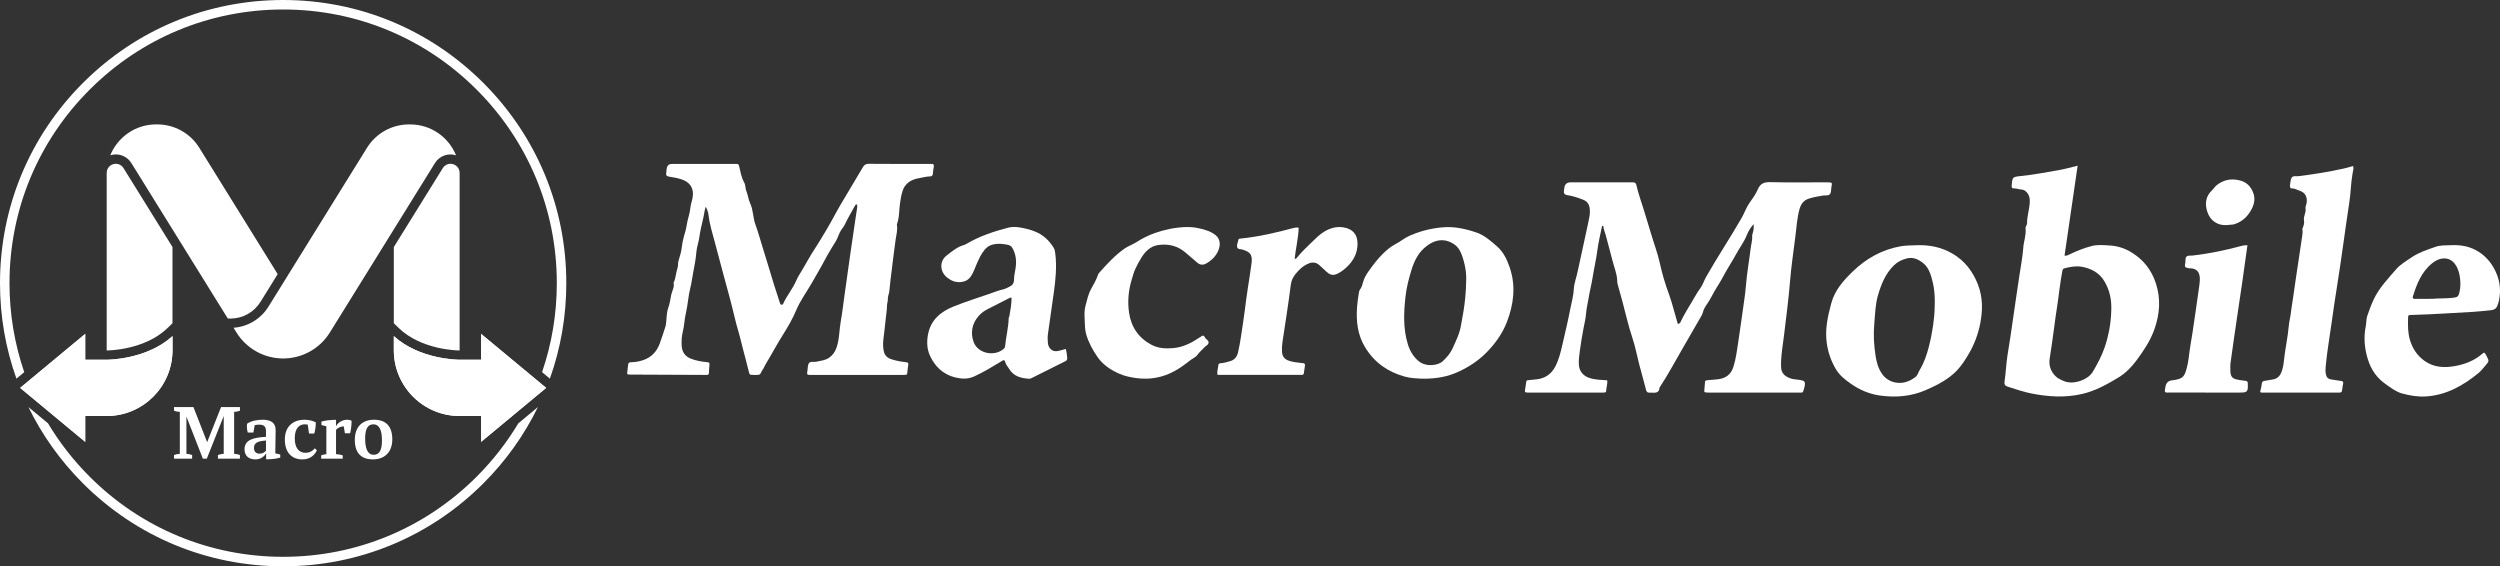
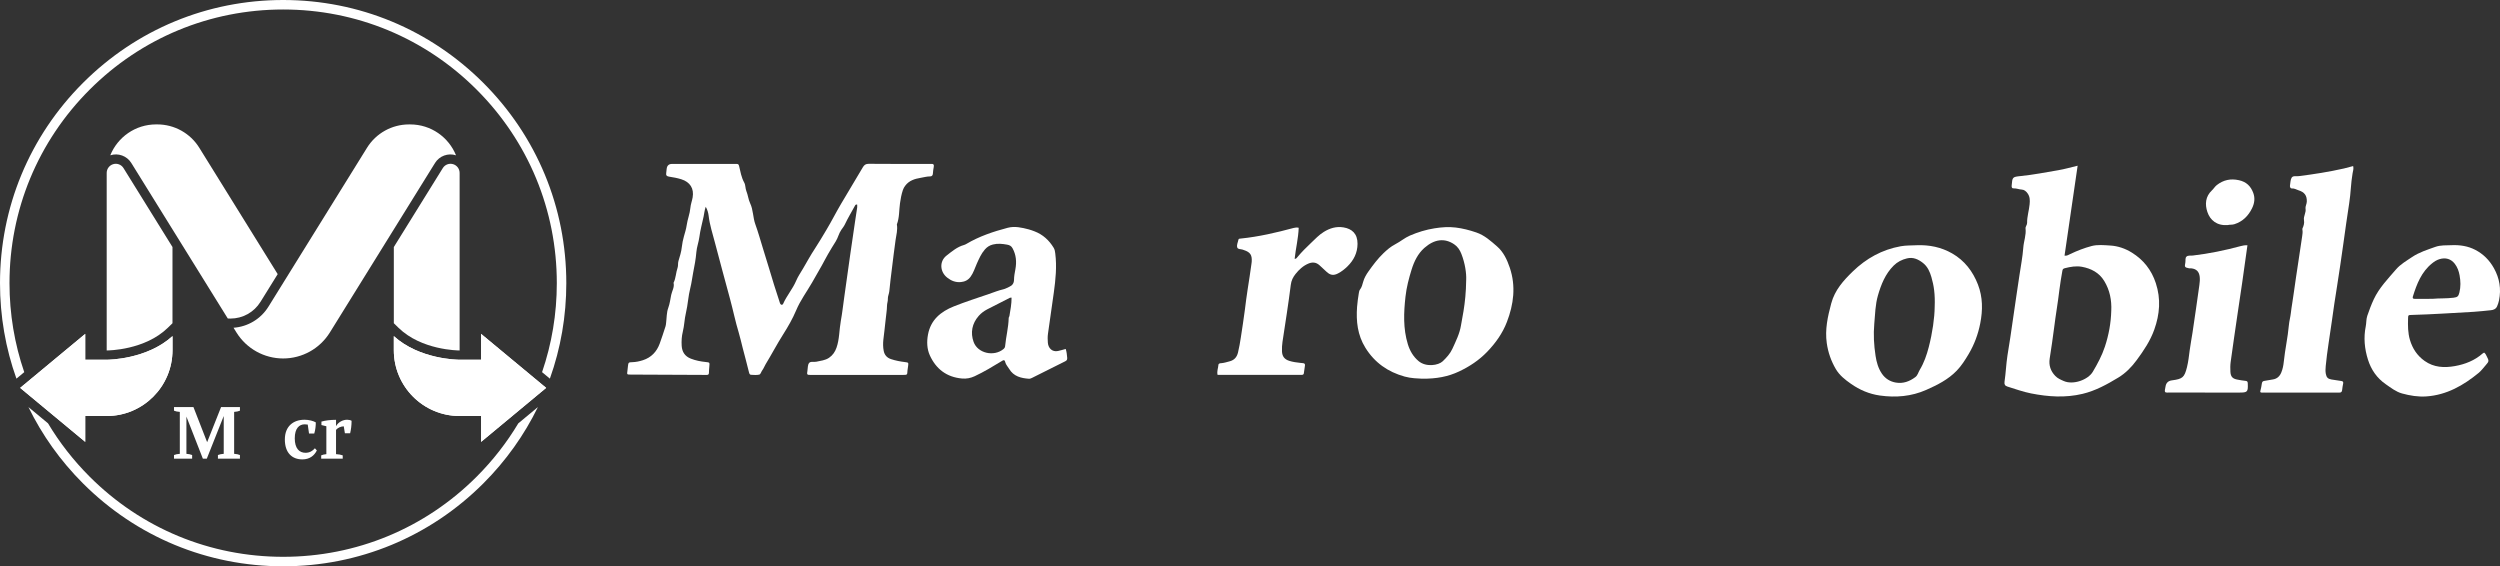
<svg xmlns="http://www.w3.org/2000/svg" id="Layer_2" viewBox="0 0 2271.9 514.63">
  <rect x="0" y="0" width="2271.9" height="514.63" fill="#333333" stroke="none" />
  <defs>
    <style>.cls-1{fill:#fff;}</style>
  </defs>
  <g id="Layer_1-2">
    <g id="AI_Image.psd">
-       <path class="cls-1" d="m1593.57,203.67c-2.66,3.02-4.75,6.41-6.18,10.05-2.53,6.48-6.89,11.88-10.08,17.97-2.6,4.96-5.84,9.62-8.53,14.49-2.85,5.18-5.67,10.41-8.86,15.36-3.21,4.99-5.49,10.5-9.01,15.32-1.57,2.16-2.8,4.58-3.47,7.25-.32,1.29-1.03,2.52-1.71,3.69-5.58,9.73-11.15,19.46-16.8,29.14-6.88,11.79-13.22,23.9-20.81,35.27-.3,5.3-4.13,4.73-7.69,4.61-.41-.01-.83-.04-1.24,0-2.02.23-2.86-.69-3.36-2.67-1.96-7.72-4.18-15.38-6.19-23.09-2.08-7.95-3.54-16.1-6.14-23.87-3.74-11.18-6.27-22.65-9.31-33.99-1.32-4.93-2.69-9.84-4.1-14.74-.44-1.54-.38-3.22-.53-4.84-.53-5.91-2.85-11.38-4.27-17.07-1.92-7.68-4.08-15.3-6.1-22.96-.74-2.8-2.02-5.43-2.13-8.3-.68-.07-1.16-.02-1.25.43-1.45,7.28-3.26,14.51-4.19,21.86-1.02,8.03-2.96,15.86-4.19,23.84-1.05,6.84-2.87,13.59-3.93,20.4-.66,4.28-1.83,8.49-2.13,12.88-.32,4.6-1.49,9.14-2.34,13.7-1.28,6.83-2.43,13.67-3.35,20.56-.57,4.23-1.19,8.43-.85,12.72.45,5.8,3.91,9.9,9.54,11.78,5.18,1.73,10.55,1.76,16.16,2.13.56,3.43-.87,6.55-.92,9.77-.01,1.02-.86,1.32-1.74,1.38-.82.06-1.65.05-2.48.05-21.94,0-43.88,0-65.82-.02-.83,0-1.66.03-2.48-.08-.94-.13-1.43-.67-1.28-1.71.42-2.72.79-5.44,1.22-8.16.2-1.25,1.22-1.29,2.2-1.38,2.2-.2,4.39-.44,6.59-.64,8.06-.73,13.94-4.65,17.65-11.85,3.19-6.18,4.79-12.87,6.34-19.56,2.53-10.92,5.12-21.83,7.26-32.83,1.16-5.99,2.86-11.85,3.18-18.09.26-5.02,2.25-10.04,3.32-15.09,2.69-12.71,5.52-25.38,8.27-38.08.98-4.52,2.02-9.04,2.77-13.6.35-2.14.34-4.42.03-6.57-.49-3.44-2.2-6.13-5.67-7.51-4.82-1.91-9.69-3.57-14.84-4.31q-3.44-.49-2.88-4.05c.13-.81.26-1.63.35-2.45q.57-5.12,5.92-5.12c17.66,0,35.32,0,52.98,0,1.1,0,2.21.03,3.31.02,1.71-.02,2.85.55,3.26,2.42,1.76,7.9,4.62,15.49,6.95,23.22,2.14,7.09,4.38,14.19,6.47,21.29,2.61,8.86,5.92,17.48,7.91,26.57,2.15,9.79,5.04,19.47,8.57,28.92,1.48,3.95,2.54,8.05,3.73,12.11,1.37,4.66,2.67,9.35,4.03,14.13,2.29-.11,2.68-2.21,3.39-3.62,2.96-5.85,6.36-11.44,9.74-17.04,2.4-3.96,4.52-8.09,7.35-11.82,2.27-3,3.26-6.78,5.15-10.09,10.37-18.24,21.99-35.73,32.46-53.91,2.55-4.42,4.08-9.34,7.07-13.5,2.82-3.92,5.67-7.89,7.53-12.3,2.29-5.41,5.85-6.69,11.51-6.55,17.1.42,34.21.16,51.32.15,5.51,0,4.61.44,4.04,4.46-.31,2.16-.13,4.8-1.33,6.32-1.26,1.6-4.11.92-6.25,1.24-4.32.65-8.57,1.46-12.77,2.76-5.13,1.6-7.43,5.22-8.73,10-2.16,7.98-2.59,16.22-3.63,24.36-1.76,13.77-3.78,27.53-4.91,41.36-1.34,16.46-3.55,32.8-5.5,49.18-.9,7.5-2.24,14.94-2.58,22.5-.09,1.92-.02,3.85.01,5.77.1,5.24,3.17,8.51,8.87,10.36,2.67.87,5.44.84,8.15,1.28,4.43.72,5.11,1.53,4.36,5.94-.27,1.58-.94,3.08-1.4,4.63-.18.61-.54.91-1.16.92-.83.01-1.66.02-2.48.02-26.91,0-53.81,0-80.72,0-.69,0-1.38,0-2.07-.03-3.64-.11-3.62-.11-3.2-3.59.18-1.5.29-3.01.36-4.52.11-2.72.22-2.9,3.02-3.18,2.61-.26,5.22-.44,7.83-.67,7.52-.66,12.76-3.89,15.16-11.62,2.26-7.26,3.17-14.7,4.29-22.12,1.92-12.77,3.7-25.57,5.49-38.36.59-4.22,1.16-8.45,1.49-12.69.9-11.66,3-23.17,4.41-34.76.44-3.64,1.65-7.21,1.28-10.94-.07-.71.19-1.3.41-1.96.92-2.75,1.27-5.59.84-8.65Z" />
      <path class="cls-1" d="m641.36,187.85c-1.14,3.15-1.35,6.16-1.98,9.07-1.34,6.16-3.01,12.28-3.83,18.51-.61,4.64-2.33,9.05-2.71,13.58-.52,6.36-1.7,12.59-2.93,18.79-.92,4.6-1.4,9.33-2.56,13.8-1.95,7.51-2.21,15.25-4,22.69-1.38,5.71-1.43,11.56-2.87,17.27-1,4-1.27,8.4-1,12.69.36,5.65,3,9.58,8.31,11.67,4.39,1.73,8.98,2.61,13.66,3.08,3.52.36,3.5.35,3.16,4-.18,1.92-.33,3.84-.36,5.76-.03,1.39-.6,2-1.98,1.94-.83-.04-1.66,0-2.48,0-22.21-.1-44.42-.2-66.63-.3-3.48-.02-3.46-.03-2.99-3.34.2-1.36.3-2.73.45-4.1.41-3.53.49-3.75,3.95-3.83,3.34-.08,6.56-.79,9.65-1.78,7.56-2.42,12.56-7.69,15.27-15.04,1.93-5.22,3.6-10.54,5.33-15.83.3-.9.36-1.88.48-2.84.6-4.65.4-9.58,1.99-13.87,1.43-3.86,1.86-7.87,2.65-11.72.74-3.63,3.15-7.07,2.15-11.04,2.18-4.3,2.08-9.22,3.66-13.67.7-1.98.16-4.01.77-6.05,1.26-4.24,2.66-8.49,3.1-12.92.32-3.19,1.05-6.41,1.85-9.38.92-3.38,2.08-6.79,2.54-10.23.73-5.39,2.9-10.46,3.36-15.81.29-3.32,1.5-6.3,2.06-9.48,1.43-8.19-2.31-14.04-10.29-16.56-3.69-1.16-7.41-1.8-11.16-2.39-2.16-.35-2.88-1.21-2.56-3.24.19-1.22.28-2.46.4-3.69q.44-4.61,4.86-4.62c18.76,0,37.53,0,56.29,0,.83,0,1.66.03,2.48,0,1.29-.03,1.85.48,2.18,1.85,1.23,5.12,2.06,10.37,4.67,15.08,1.33,2.39.91,5.24,1.97,7.79,1.46,3.53,1.78,7.58,3.38,10.94,2.95,6.17,2.5,12.99,4.78,19.25,2.56,7.03,4.55,14.27,6.76,21.43,1.9,6.14,3.79,12.28,5.66,18.42,1.53,5,2.99,10.02,4.55,15.02,1.54,4.92,3.16,9.8,4.75,14.7.29.89.48,1.84.93,2.64.67,1.19,2.05,1.25,2.59.01,3.23-7.39,8.69-13.52,11.85-20.98,1.63-3.86,4.08-7.38,6.21-11.02,3.58-6.12,6.98-12.37,10.89-18.28,3.69-5.58,7.01-11.36,10.46-17.08,4.63-7.7,8.65-15.76,13.22-23.47,6.61-11.14,13.28-22.24,19.88-33.39,1.18-1.99,2.61-3.05,5.26-3.02,18.07.16,36.15.11,54.22.12.83,0,1.66.07,2.48-.01,1.98-.19,2.8.53,2.42,2.6-.37,2.02-.67,4.08-.79,6.13-.1,1.72-.96,2.61-2.54,2.61-2.92,0-5.7.81-8.53,1.28-5.41.9-10.58,2.45-14.1,7.21-.89,1.21-1.61,2.42-2.09,3.85-1.33,3.94-2.06,7.94-2.64,12.08-.91,6.4-.46,13.03-2.84,19.21.83,4.8-.47,9.47-1.17,14.12-1.26,8.37-2.11,16.79-3.23,25.17-.95,7.12-1.74,14.3-2.47,21.47-.23,2.31-1.43,4.64-1.31,6.72.13,2.28-.76,4.22-.77,6.22-.04,4.63-.97,9.12-1.34,13.68-.48,5.88-1.42,11.7-2.01,17.57-.33,3.31-.31,6.57.32,9.85.74,3.87,2.94,6.35,6.65,7.6,4.2,1.41,8.53,2.2,12.91,2.73,2.93.36,3.03.51,2.68,3.3-.17,1.36-.46,2.71-.59,4.08-.4,4.04.43,4.28-4.52,4.27-27.6-.01-55.19,0-82.79,0-4.21,0-4.23-.02-3.61-4.01.36-2.29.17-5.03,1.4-6.73,1.35-1.87,4.38-.75,6.64-1.27,3.95-.91,8.04-1.17,11.58-3.58,3.38-2.31,5.45-5.39,6.77-9.16,2.76-7.85,2.44-16.17,3.91-24.23,1.31-7.16,2.11-14.41,3.12-21.62,1.81-12.89,3.6-25.78,5.43-38.66,1.42-9.93,2.89-19.85,4.35-29.77.64-4.35,1.35-8.68,1.97-13.03.13-.91.02-1.86.02-2.74-1.3-.34-1.72.44-2.09,1.14-3,5.59-6.35,10.99-9.04,16.75-.85,1.82-2.16,3.43-3.32,5.09-2.24,3.2-2.94,7.12-5.02,10.41-2.45,3.86-4.81,7.78-7.1,11.73-1.95,3.38-3.7,6.88-5.61,10.28-2.9,5.16-5.85,10.3-8.81,15.44-4.84,8.4-10.71,16.26-14.46,25.23-3.24,7.73-7.45,14.96-11.86,21.93-5.62,8.87-10.46,18.16-15.91,27.1-1.11,1.82-1.78,3.87-3.12,5.62-.95,1.24-1.32,3.47-2.71,3.8-2.36.55-4.93.29-7.4.16-1.21-.06-1.57-1.04-1.88-2.28-1.84-7.52-3.87-14.99-5.81-22.49-1.17-4.49-2.13-9.05-3.48-13.48-3.06-10.04-5.12-20.33-7.86-30.44-4.65-17.17-9.31-34.33-13.82-51.53-2.1-8.01-4.7-15.91-5.68-24.21-.32-2.73-1.09-5.52-2.64-8.28Z" />
      <path class="cls-1" d="m1876.19,232.34c2.24.31,3.74-.81,5.29-1.54,6.22-2.95,12.66-5.46,19.27-7.21,5.45-1.44,11.23-.8,16.89-.47,7.13.41,13.74,2.75,19.65,6.4,10.59,6.53,17.91,15.81,21.84,27.8,4.69,14.3,3.61,28.18-1.39,42.2-3.66,10.26-9.57,19.02-15.94,27.67-4.69,6.36-10.1,11.91-16.78,15.95-10.21,6.17-20.67,11.96-32.47,14.78-15.64,3.73-31.2,2.68-46.78-.4-7.37-1.46-14.4-4.01-21.54-6.24-2.23-.7-2.93-2.03-2.59-4.36,1.16-7.88,1.46-15.87,2.64-23.72.84-5.53,1.79-11.06,2.63-16.6,1.89-12.51,3.64-25.03,5.47-37.55.92-6.3,1.89-12.6,2.82-18.9,1.23-8.38,2.89-16.74,3.5-25.17.43-5.84,2.75-11.41,2.04-17.39-.2-1.69,1.47-3.18,1.43-5.05-.12-5.76,1.77-11.26,2.28-16.95.31-3.43.39-6.64-1.75-9.73-1.46-2.11-3.19-3.5-5.59-3.61-2.36-.11-4.52-1.14-6.88-1.04-1.89.08-2.23-.89-2.09-2.61.64-7.69.58-7.84,8.44-8.64,11.37-1.16,22.58-3.35,33.82-5.26,5.77-.98,11.42-2.63,17.68-4.11-4.01,27.53-7.95,54.59-11.91,81.75Zm42.45,50.05c.44-9.61-1.31-18.67-6.36-26.99-4.65-7.66-11.94-11.4-20.33-12.95-5.14-.95-10.4-.03-15.54,1.28-1.57.4-1.99,1.08-2.21,2.39-.96,5.79-2.05,11.61-2.72,17.4-1.31,11.43-3.36,22.75-4.75,34.17-1.14,9.41-2.64,18.77-4.05,28.15-.93,6.15.8,11.34,5.12,15.83,2.19,2.28,4.95,3.39,7.72,4.61,8.57,3.76,22.04-1.14,26.34-8.42,4.34-7.34,8.29-14.68,10.99-22.83,3.53-10.66,5.49-21.49,5.79-32.64Z" />
      <path class="cls-1" d="m1741.76,222.86c11.43-.46,22.32,1.74,32.23,7.41,11.29,6.46,18.84,16.29,23.49,28.31,4.44,11.49,4.45,23.19,2.1,35.22-1.95,10.01-5.43,19.33-10.58,28-3.15,5.29-6.46,10.56-10.8,15.05-7.81,8.09-17.67,13.03-27.74,17.48-13.45,5.94-27.59,7.14-42.08,5.11-9.68-1.36-18.38-5.09-26.34-10.67-5.33-3.74-10.4-7.69-13.77-13.45-4.26-7.29-6.98-15.07-8.17-23.45-1.77-12.42.85-24.17,4.05-36.13,3.26-12.19,11.17-20.89,19.62-29.09,12.14-11.78,26.61-19.84,43.57-22.87,4.78-.85,9.62-.67,14.42-.91Zm16.4,55.99c.47-11.5-.73-19.39-2.98-27.03-1.42-4.84-3.43-9.56-7.71-12.9-4.32-3.37-8.93-5.46-14.51-4.1-4.59,1.11-8.67,3.15-12.1,6.57-7.6,7.58-11.4,17.19-14.27,27.12-2.4,8.32-2.56,17.1-3.32,25.71-.86,9.74-.34,19.46,1.17,29.18.91,5.84,2.4,11.22,5.71,16.12,3.09,4.56,7.44,7.24,12.74,8.15,6.6,1.13,12.44-1.04,17.7-4.99,2.2-1.66,2.66-4.33,3.97-6.5,3.93-6.5,6.37-13.59,8.24-20.85,3.38-13.09,5.25-26.41,5.36-36.47Z" />
      <path class="cls-1" d="m1292.15,344.14c-3.73-.21-9.79-.29-15.65-1.92-15.22-4.23-27.28-12.61-35.72-26.25-7.15-11.55-8.46-24.05-7.53-37.09.3-4.23.95-8.44,1.62-12.63.16-1,.41-2.27.96-2.98,1.69-2.14,2.29-4.7,2.96-7.14,1-3.59,2.79-6.62,4.91-9.6,4.07-5.73,8.27-11.35,13.34-16.24,3.37-3.25,6.86-6.26,11.12-8.45,4.5-2.31,8.34-5.71,13.1-7.76,7.24-3.12,14.6-5.37,22.42-6.61,6.45-1.02,12.84-1.49,19.25-.7,6.32.78,12.44,2.35,18.57,4.44,7.67,2.61,13.28,7.79,19,12.75,5.77,5.01,9.06,11.99,11.52,19.26,5.69,16.82,3.57,33.32-2.62,49.4-3.93,10.23-10.21,19.07-17.92,27.07-7.42,7.7-16.07,13.4-25.54,17.87-9.88,4.67-20.52,6.75-33.81,6.57Zm40.27-90.04c.24-5.65-.97-14.67-4.36-23.34-1.38-3.52-3.32-6.55-6.56-8.75-8.71-5.9-18.03-4.73-27.13,3.32-5.84,5.17-9.29,12.3-11.54,19.56-2.5,8.02-4.64,16.21-5.58,24.69-1.62,14.57-2.2,29.04,2.14,43.23,1.81,5.91,4.88,11.29,9.81,15.39,6.83,5.67,17.99,3.86,21.89.11,3.49-3.36,6.78-6.93,8.8-11.37,3.15-6.92,6.62-13.79,7.82-21.38.68-4.3,1.59-8.56,2.28-12.86,1.32-8.3,2.26-16.58,2.43-28.57Z" />
      <path class="cls-1" d="m968.5,317.15c.89,2.81,1.07,5.37,1.32,7.96.16,1.72-.38,2.51-1.76,3.2-10.09,5.03-20.16,10.11-30.25,15.13-.84.42-1.85.83-2.75.76-7.2-.52-13.89-2.13-17.96-8.94-1.19-2-2.98-3.83-3.51-5.98-.72-2.88-1.78-2-3.36-1.06-8.01,4.82-15.99,9.72-24.49,13.68-3.63,1.69-7.35,2.45-11.53,2.08-13.97-1.24-23.52-8.67-29.16-20.92-2.7-5.85-2.93-12.52-1.73-19,2.49-13.39,11.57-20.87,23.49-25.63,10.46-4.17,21.19-7.6,31.83-11.25,4.39-1.5,8.69-3.26,13.24-4.3,1.83-.42,3.51-1.46,5.27-2.22,2.81-1.21,4.3-3.26,4.34-6.39.03-3.27.68-6.46,1.27-9.68,1.21-6.58.7-13.01-2.63-19.03-1.09-1.98-2.6-2.82-4.87-3.23-4.36-.77-8.56-1.25-12.98-.13-3.01.76-5.27,2.25-7.22,4.46-3.39,3.85-5.38,8.51-7.45,13.12-1.78,3.96-2.97,8.18-5.62,11.76-2.22,3.02-5.14,4.44-8.74,4.79-4.74.45-8.73-1.08-12.48-4.04-6.82-5.38-7.13-14.93-.62-20,4.92-3.83,9.7-7.95,15.93-9.67.77-.21,1.52-.6,2.22-1.01,11.66-6.89,24.37-11.14,37.37-14.58,6.46-1.71,12.82-.23,19.07,1.39,1.78.46,3.58,1.13,5.32,1.79,7.64,2.89,13.34,8.14,17.52,15.05.93,1.53,1.19,3.33,1.41,5.13,1.5,11.86.3,23.62-1.31,35.35-1.72,12.53-3.58,25.04-5.33,37.56-.38,2.73-.33,5.48-.1,8.24.4,4.78,3.86,8.51,9.14,7.45,2.28-.46,4.52-1.18,7.1-1.88Zm-49.23-46.68c-.74.07-1.2-.01-1.53.15-6.86,3.47-13.72,6.92-20.54,10.48-2.94,1.53-5.62,3.5-7.82,6.01-6.08,6.93-7.58,15.19-4.65,23.5,3.69,10.48,18.4,13.74,27.06,6.7.9-.73,1.5-1.53,1.61-2.73.81-8.55,3.05-16.91,3.26-25.53.02-.74.56-1.26.66-1.85.92-5.5,1.98-10.99,1.95-16.72Z" />
      <path class="cls-1" d="m2257.45,320.4c1.31.88,1.77,2.22,2.41,3.42,2.17,4.09,2.11,4.64-.88,7.98-2.11,2.36-3.97,5.02-6.39,7.01-13.92,11.43-29.14,20.17-47.64,21.44-7.48.51-14.9-.71-22.06-2.68-5.55-1.53-10.17-5.2-14.9-8.47-8-5.54-13.21-13.18-16.07-22.24-3.12-9.88-4.12-19.96-2.01-30.38.62-3.04.32-6.42,1.38-9.49,1.75-5.08,3.6-10.09,5.9-15.01,4.91-10.48,12.85-18.57,20.2-27.14,4.04-4.71,9.53-7.83,14.65-11.28,6.44-4.34,13.89-6.62,21.09-9.21,4.72-1.7,10.02-1.35,15.11-1.55,7.38-.28,14.54.83,21.07,4.19,7.32,3.76,13,9.42,17.05,16.69,5.15,9.22,6.75,18.97,4.64,29.29-.38,1.85-.99,3.68-1.75,5.41-1.04,2.37-3.14,3.31-5.65,3.54-5.22.47-10.43,1.16-15.65,1.45-18.73,1.04-37.45,2.32-56.2,2.83-3.22.09-3.32.1-3.4,3.19-.18,6.58-.2,13.13,1.72,19.55,2.34,7.84,6.58,14.27,13.31,19.05,8.43,5.99,17.9,6.41,27.53,4.69,9.3-1.66,17.98-5.07,25.22-11.45.4-.35.91-.57,1.34-.84Zm-47.12-48.83c6.47-.6,12.96-.18,19.4-1.02,3.55-.46,4.41-1.24,5.27-4.72,1.29-5.16,1.13-10.35.19-15.54-.69-3.83-1.97-7.44-4.37-10.56-3.46-4.5-8.39-5.88-13.86-4.23-2.59.78-4.74,2.17-6.77,3.81-9.72,7.81-13.93,18.81-17.48,30.18-.51,1.64.25,2.14,1.91,2.11,5.23-.09,10.47-.03,15.7-.03Z" />
      <path class="cls-1" d="m2138.47,150.93c.61,2.39-.18,4.53-.55,6.65-1.58,8.95-1.6,18.06-3.05,27.03-1.95,12.03-3.48,24.12-5.23,36.19-1.91,13.16-3.7,26.35-5.84,39.47-1.7,10.4-3.24,20.83-4.66,31.25-1.87,13.76-4.34,27.45-5.63,41.29-.22,2.34-.33,4.65.11,6.98.59,3.11,1.86,4.51,4.95,5.05,2.98.53,5.98,1,8.98,1.38,1.57.2,2.17.78,1.8,2.43-.42,1.87-.69,3.78-.89,5.69-.17,1.64-.86,2.54-2.61,2.44-.69-.04-1.38,0-2.07,0-22.21,0-44.43-.02-66.64-.03-.69,0-1.4.12-2.06,0-.8-.14-1.29-.36-.94-1.54.66-2.23.97-4.56,1.37-6.86.21-1.22.74-1.97,2.06-2.17,2.59-.39,5.14-.96,7.73-1.32,3.98-.55,6.43-2.9,7.88-6.45,1.26-3.08,1.91-6.36,2.23-9.62,1.13-11.16,3.65-22.13,4.64-33.32.32-3.63,1.36-7.25,1.77-10.92.69-6.17,1.92-12.25,2.68-18.41,1.14-9.14,2.76-18.21,4.02-27.34,1.12-8.07,2.45-16.11,3.61-24.18.27-1.89.57-3.81.24-5.75-.07-.4-.16-.89,0-1.22,1.15-2.41,1.86-4.94,1.4-7.57-.64-3.67,2.11-6.75,1.4-10.6-.31-1.71,1.09-4.08,1.17-6.26.18-5.58-2.12-8.63-7.63-10.33-1.91-.59-3.63-1.8-5.77-1.62-1.53.13-1.74-1.03-1.95-2.13-.05-.26.03-.54.08-.81.43-2.3.32-4.92,1.45-6.8,1.29-2.12,4.27-1.18,6.46-1.46,13.8-1.74,27.52-3.88,41.09-6.96,2.79-.64,5.54-1.44,8.36-2.19Z" />
      <path class="cls-1" d="m1106.48,340.69c-.78-3.39.56-6.1.74-8.93.11-1.69,1.68-1.64,2.85-1.74,2.59-.24,5.02-1.04,7.52-1.7,4.34-1.15,6.51-4.07,7.46-7.98,1.1-4.49,1.86-9.07,2.57-13.64,1.31-8.39,2.56-16.79,3.68-25.2.81-6.12,1.48-12.29,2.49-18.35,1.28-7.7,2.33-15.42,3.45-23.14.1-.68.21-1.36.26-2.04.46-6.23-1.28-8.83-7.2-10.75-.39-.13-.78-.28-1.17-.41-1.66-.52-4.18-.2-4.74-1.86-.79-2.31.62-4.8,1.07-7.21.18-.97,1.26-.87,2.07-.95,16.35-1.66,32.29-5.37,48.11-9.65,1.5-.41,2.95-.52,4.57-.16-.31,9.51-2.7,18.76-3.69,28.24,1.5.09,2.04-.97,2.69-1.76,3.78-4.56,7.98-8.69,12.28-12.77,3.7-3.5,7.12-7.21,11.5-9.92,5.55-3.44,11.41-5.22,17.98-4.12,7.58,1.27,12.77,5.67,12.7,14.96-.06,8.18-3.42,14.86-9.17,20.49-2.57,2.52-5.38,4.74-8.59,6.39-4,2.07-6.88,1.67-10.21-1.33-2.25-2.02-4.41-4.15-6.67-6.17-2.98-2.66-6.3-3.01-9.98-1.47-4.87,2.04-8.53,5.48-11.74,9.5-2.3,2.89-3.79,5.85-4.29,9.82-2.18,17.31-4.92,34.54-7.54,51.79-.44,2.88-.56,5.74-.46,8.63.15,4.49,2.18,7.26,6.58,8.67,3.29,1.05,6.72,1.48,10.15,1.86.82.09,1.65.15,2.47.24,1.35.16,1.89.87,1.66,2.25-.38,2.3-.69,4.62-1,6.93-.13,1.01-.75,1.4-1.67,1.44-.69.03-1.38.02-2.07.02-24,0-47.99,0-71.99,0-.81,0-1.62,0-2.66,0Z" />
-       <path class="cls-1" d="m1077.55,206.34c7.21-.23,14.13,1.18,20.83,3.69,1.53.57,2.98,1.43,4.39,2.28,5.93,3.55,6.96,9.28,4.32,15.49-2.16,5.07-6,8.82-10.81,11.58-3.02,1.73-5.75,1.48-8.37-.79-3.54-3.06-7.12-6.09-10.67-9.14-7.36-6.33-16.13-8.19-25.34-6.65-6.5,1.09-11.17,5.74-14.6,11.29-2.09,3.38-4.04,6.89-5.68,10.51-1.33,2.96-2.15,6.15-3.1,9.27-3.04,9.95-4,20.12-2.47,30.41,1.94,13.11,8.85,23.05,20.58,29.17,6.11,3.19,13.03,3.52,19.94,2.86,9.06-.86,16.71-5.01,24.06-9.93,2.79-1.87,3.09-2.02,4.74.82.9,1.55,3.34,2.15,2.89,4.47-.38,1.99-2.44,2.47-3.58,3.78-2.06,2.38-4.6,4.29-6.43,6.92-1.67,2.38-4.55,3.41-6.79,5.18-4.54,3.6-9.22,7.04-14.39,9.83-10.75,5.79-22.03,7.81-34.12,6.25-5.46-.71-10.84-1.81-15.8-4-7.8-3.45-14.83-8.02-19.86-15.31-4.35-6.3-7.91-12.88-10.12-20.22-1.28-4.27-1.22-8.65-1.43-12.98-.21-4.37-.47-8.99.68-13.12,1.4-5.04,2.37-10.28,4.95-15.04,2.38-4.4,4.98-8.73,6.57-13.54.2-.61.66-1.18,1.1-1.67,6.96-7.81,13.98-15.53,22.61-21.64,3.53-2.5,7.63-3.82,11.22-6.13,5.21-3.35,10.72-6.12,16.58-8.19,9.1-3.21,18.44-5.11,28.09-5.46Z" />
      <path class="cls-1" d="m2042.38,222.94c-.85,6.03-1.67,11.83-2.48,17.63-.76,5.44-1.5,10.89-2.29,16.32-1.45,9.88-2.95,19.76-4.39,29.64-2.06,14.1-4.14,28.21-6.07,42.33-.41,2.98-.41,6.05-.24,9.05.25,4.47,2.07,6.32,6.43,7.08,2.44.43,4.88.94,7.34,1.14,1.68.14,1.95.91,2.01,2.36.3,7.72-.19,8.29-7.86,8.28-21.1,0-42.2-.02-63.3-.03-.69,0-1.38-.03-2.07.02-1.93.12-2.42-.85-2.05-2.56.2-.94.38-1.89.52-2.84q.73-4.88,5.42-5.64c.27-.04.55-.08.82-.12,9.29-1.25,10.95-2.65,13.26-11.87,1.26-5.06,1.81-10.24,2.48-15.42.68-5.26,1.72-10.51,2.52-15.77,2.19-14.49,4.24-29.01,6.28-43.52.34-2.44.58-4.92.31-7.4-.51-4.71-2.97-7.24-7.61-7.74-.68-.07-1.39.09-2.05-.04-3.99-.83-4.22-1.08-3.41-5.18.37-1.86-.34-4.2,1.08-5.48,1.4-1.26,3.7-.71,5.6-.94,14.81-1.73,29.36-4.73,43.74-8.62,1.8-.49,3.69-.86,6.01-.7Z" />
      <path class="cls-1" d="m2024.45,204.53c-9.88.71-15.95-4.39-18.47-11.9-2.34-6.96-1.82-14.11,4.17-19.69,1.59-1.48,2.64-3.39,4.4-4.76,6.03-4.69,12.54-6.09,20.11-4.42,6.75,1.49,10.72,5.37,13.02,11.58,1.8,4.85,1.03,9.54-1.08,13.87-3.36,6.89-8.44,12.11-16.08,14.53-2.16.69-4.31.28-6.06.79Z" />
    </g>
    <path class="cls-1" d="m163.41,412.41v-38.09c-2.2-.15-3.88-.51-5.27-1.1v-3.3h17.65l12.45,31.94,12.67-31.94h17.14v3.3c-1.39.59-3.08.95-5.27,1.1v38.09c2.2.15,3.88.51,5.27,1.1v3.3h-20v-3.3c1.39-.59,3.08-.95,5.27-1.1v-34.35l-15.38,38.75h-3.59l-14.94-38.24v33.84c2.12.15,3.81.51,5.2,1.1v3.3h-16.48v-3.3c1.39-.59,3.08-.95,5.27-1.1Z" />
-     <path class="cls-1" d="m241.71,396.96v-5.35c0-3.96-1.98-5.71-6.08-5.71-1.32,0-2.71.15-4.17.44l-1.17,6.74h-5.13c-.51-1.61-.81-3.66-.81-5.42,0-1.03.15-2.05.29-2.71,3.74-2.49,9.01-3.52,14.06-3.52,7.76,0,11.79,3.08,11.79,9.3,0,4.76-.29,14.36-.29,21.24l4.47,1.03v2.86c-3.22.95-7.54,1.54-12.82,1.54v-5.49c-1.83,3.3-5.49,5.57-9.67,5.57-6.08,0-9.96-3.15-9.96-9.23,0-8.72,8.2-10.62,19.48-11.28Zm0,12.6v-9.23c-7.25.51-10.91,1.98-10.91,6.67,0,3.59,1.98,5.27,5.2,5.27,2.34,0,4.4-1.1,5.71-2.71Z" />
    <path class="cls-1" d="m276.73,381.43c4.03,0,8.28,1.17,10.25,2.42,0,3.08-.37,6.81-1.39,10.11h-4.76l-1.17-8.13c-.95-.15-1.9-.22-2.78-.22-4.83,0-9.01,3.44-9.01,12.75s4.25,13.11,9.74,13.11c3.81,0,6.37-1.61,8.57-4.1l1.76,1.98c-2.34,4.69-6.52,8.13-13.18,8.13-9.3,0-15.9-5.93-15.9-18.09s7.84-17.95,17.87-17.95Z" />
    <path class="cls-1" d="m296.58,412.71v-25.34l-4.47-1.1v-3.15c3.3-.95,7.98-1.61,13.26-1.61v5.79c2.05-3.74,6.23-5.86,10.11-5.86,1.54,0,3.08.37,4.03.95,0,4.32-.59,8.42-1.32,11.35h-4.76l-1.03-6.3c-2.64.07-5.49,1.25-7.03,3.3v21.97c2.42.15,4.54.51,6.08,1.1v3h-19.56v-3c1.24-.51,2.86-.95,4.69-1.1Z" />
-     <path class="cls-1" d="m339.87,381.43c10.47,0,16.63,5.57,16.63,17.8s-7.54,18.24-17.58,18.24c-10.55,0-16.48-5.64-16.48-17.8s7.18-18.24,17.43-18.24Zm7.25,18.82c0-9.08-2.34-14.65-7.76-14.65-4.98,0-7.54,3.96-7.54,12.82,0,9.45,2.42,14.87,7.76,14.87,5.05,0,7.54-3.96,7.54-13.04Z" />
    <path class="cls-1" d="m97,318.48h.03c1.4,0,34.6-.23,55.48-20.61l4.24-4.14v-69.24l-44.52-71.75c-2-3.23-5.95-4.67-9.56-3.49-3.34,1.09-5.62,4.17-5.7,7.68,0,.35-.01.69-.01,1.04v160.52h.03Z" />
    <path class="cls-1" d="m97.03,326.92s-.06,0-.06,0h-19.52v-23.5l-59.12,49.07,59.12,49.07v-23.5h19.48c33.04,0,59.83-26.79,59.83-59.83v-12.78c-23.33,21.2-58.07,21.47-59.73,21.47Z" />
    <path class="cls-1" d="m417.64,318.48h-.03c-1.4,0-34.6-.23-55.48-20.61l-4.24-4.14v-69.24l44.52-71.75c2-3.23,5.95-4.67,9.56-3.49,3.34,1.09,5.62,4.17,5.7,7.68,0,.35.01.69.01,1.04v160.52h-.03Z" />
    <path class="cls-1" d="m417.61,326.92s.06,0,.06,0h19.52v-23.5l59.12,49.07-59.12,49.07v-23.5h-19.48c-33.04,0-59.83-26.79-59.83-59.83v-12.78c23.33,21.2,58.07,21.47,59.73,21.47Z" />
    <path class="cls-1" d="m97.03,326.92s-.06,0-.06,0h-19.52v-23.5l-59.12,49.07,59.12,49.07v-23.5h19.48c33.04,0,59.83-26.79,59.83-59.83v-12.78c-23.33,21.2-58.07,21.47-59.73,21.47Z" />
    <path class="cls-1" d="m417.61,326.92s.06,0,.06,0h19.52v-23.5l59.12,49.07-59.12,49.07v-23.5h-19.48c-33.04,0-59.83-26.79-59.83-59.83v-12.78c23.33,21.2,58.07,21.47,59.73,21.47Z" />
-     <path class="cls-1" d="m22.03,338.2c-8.81-25.69-13.4-52.93-13.4-80.88,0-66.43,25.87-128.88,72.84-175.85C128.44,34.5,190.89,8.63,257.32,8.63s128.88,25.87,175.85,72.84c46.97,46.97,72.84,109.42,72.84,175.85,0,27.95-4.6,55.19-13.4,80.88l7.1,5.89c9.82-27.48,14.93-56.73,14.93-86.77,0-68.73-26.77-133.35-75.37-181.95C390.66,26.77,326.05,0,257.32,0S123.97,26.77,75.37,75.37C26.77,123.97,0,188.58,0,257.32c0,30.04,5.11,59.3,14.93,86.77l7.1-5.89Z" />
+     <path class="cls-1" d="m22.03,338.2c-8.81-25.69-13.4-52.93-13.4-80.88,0-66.43,25.87-128.88,72.84-175.85C128.44,34.5,190.89,8.63,257.32,8.63s128.88,25.87,175.85,72.84c46.97,46.97,72.84,109.42,72.84,175.85,0,27.95-4.6,55.19-13.4,80.88l7.1,5.89c9.82-27.48,14.93-56.73,14.93-86.77,0-68.73-26.77-133.35-75.37-181.95C390.66,26.77,326.05,0,257.32,0S123.97,26.77,75.37,75.37C26.77,123.97,0,188.58,0,257.32c0,30.04,5.11,59.3,14.93,86.77l7.1-5.89" />
    <path class="cls-1" d="m471.02,384.7c-10.44,17.44-23.1,33.72-37.85,48.47-46.97,46.97-109.42,72.84-175.85,72.84s-128.88-25.87-175.85-72.84c-14.75-14.75-27.41-31.02-37.85-48.47l-17.79-14.77c12.37,25.37,29,48.79,49.54,69.33,48.6,48.6,113.22,75.37,181.95,75.37s133.35-26.77,181.95-75.37c20.55-20.55,37.17-43.96,49.54-69.33l-17.79,14.77Z" />
    <path class="cls-1" d="m207.91,289.48c.48.02.96.03,1.43.03,11.24,0,21.49-5.7,27.42-15.26l15.59-25.13-71.25-114.84c-8.19-13.19-22.61-21.22-38.14-21.22h-1.12c-18.85,0-34.97,11.62-41.62,28.08,7.21-2.35,15.1.53,19.1,6.98l37.43,60.33h0s50.24,80.98,50.24,80.98l.92.04Z" />
    <path class="cls-1" d="m372.79,113.07h-1.12c-15.53,0-29.95,8.03-38.14,21.22l-76.21,122.85h0s-13.38,21.57-13.38,21.57c-6.94,11.18-18.79,18.23-31.72,19.14l2.67,4.3c9.11,14.68,25.16,23.61,42.44,23.61h0c17.28,0,33.33-8.93,42.44-23.61l58.12-93.69h0s37.43-60.33,37.43-60.33c4-6.45,11.89-9.33,19.1-6.98-6.65-16.46-22.77-28.08-41.62-28.08Z" />
  </g>
</svg>